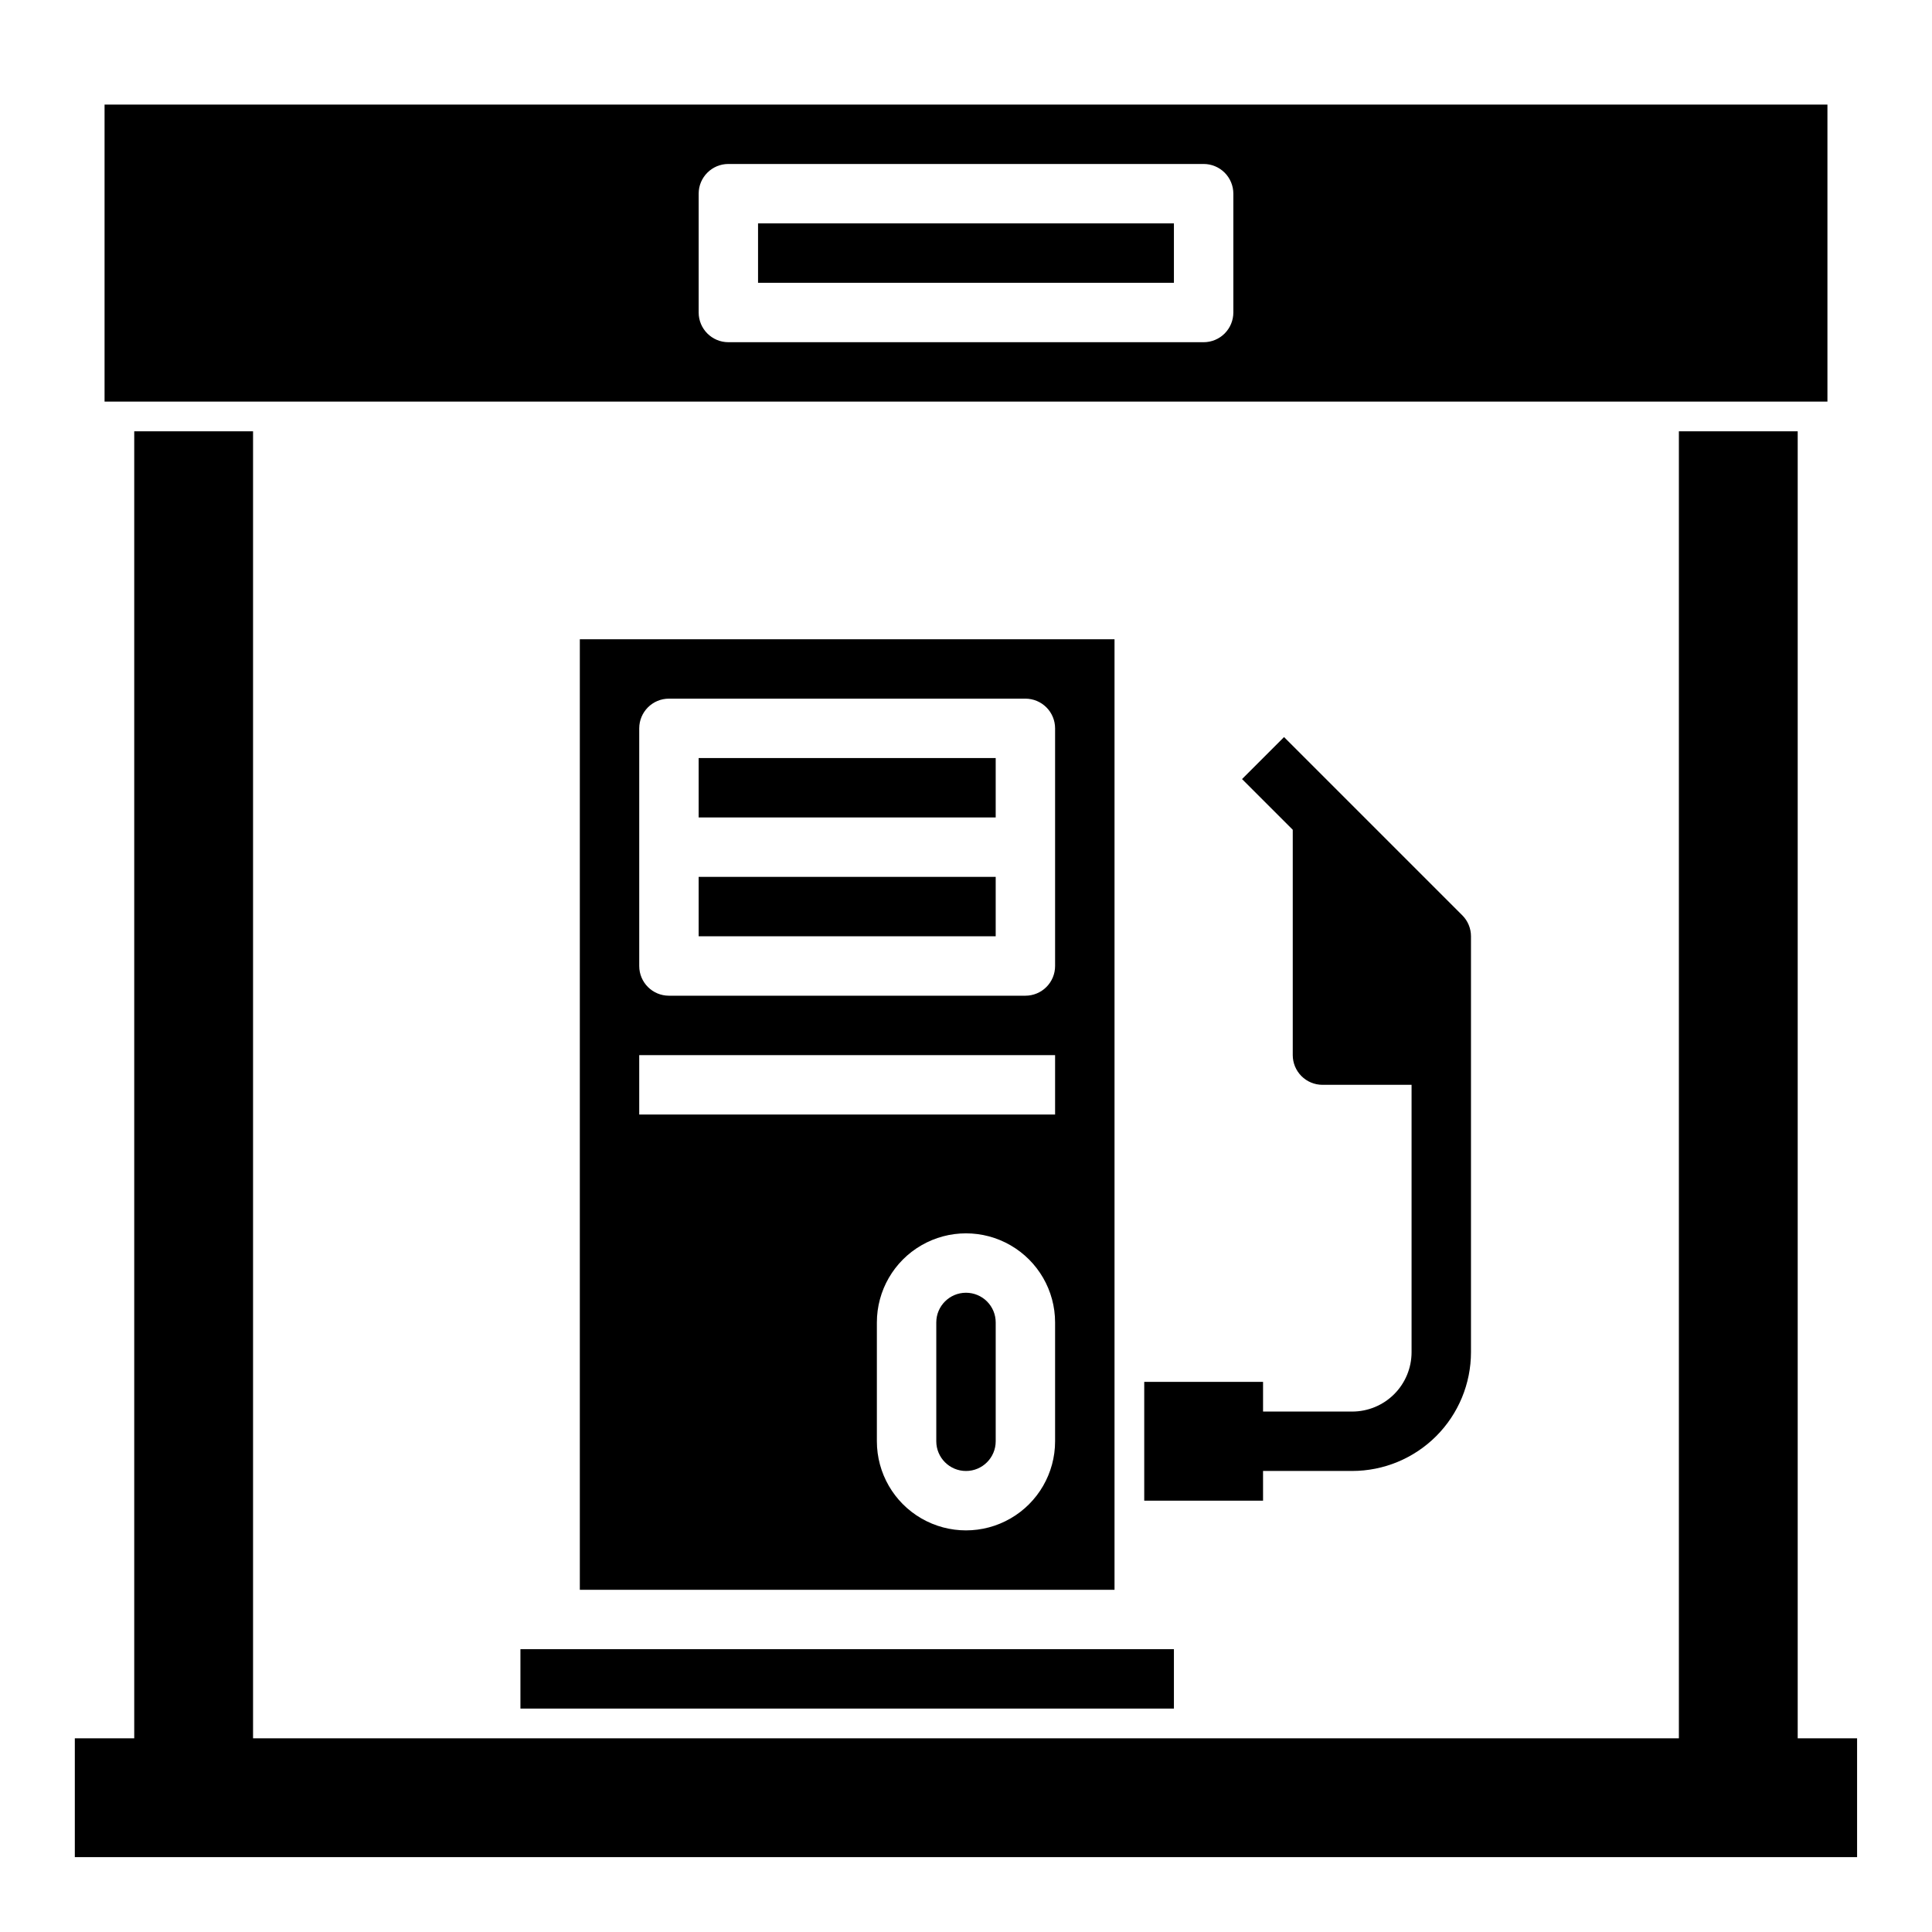
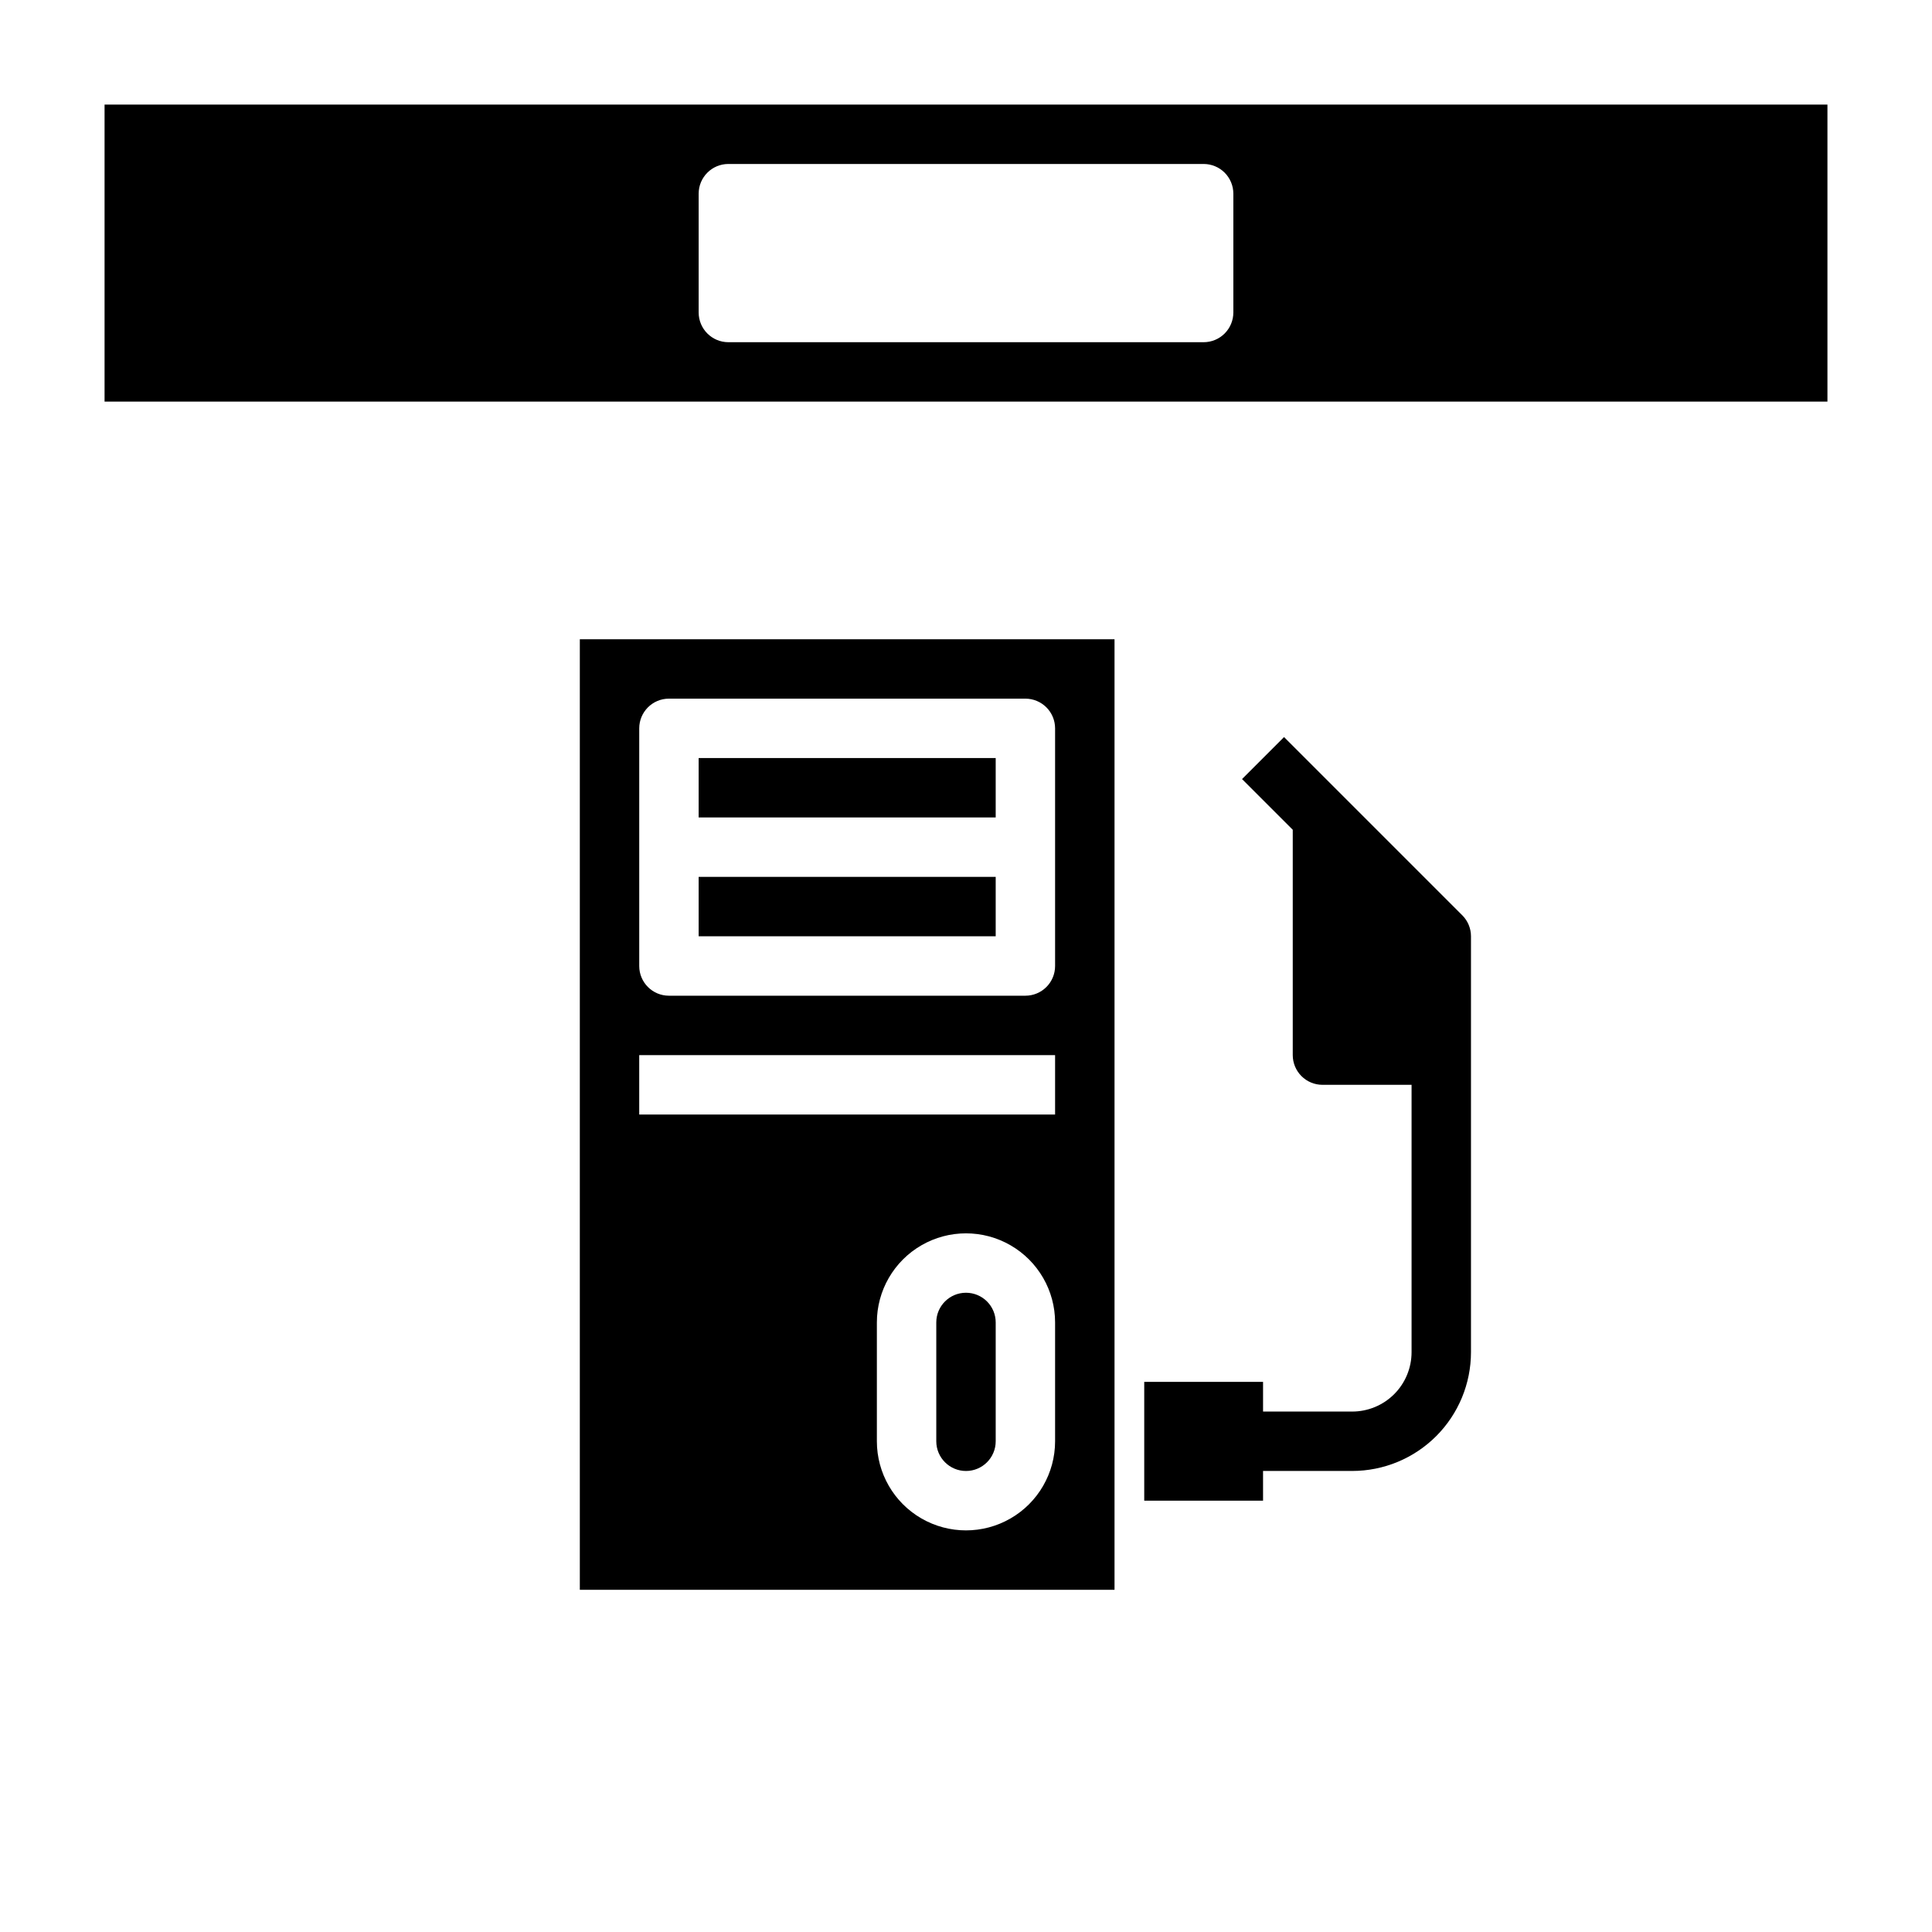
<svg xmlns="http://www.w3.org/2000/svg" fill="#000000" width="800px" height="800px" version="1.1" viewBox="144 144 512 512">
  <g>
-     <path d="m620.41 604.67v-346.37h-31.488v346.37h-377.86v-346.37h-31.488v346.37h-15.746v31.488h472.32v-31.488z" />
    <path d="m478.72 533.82h23.617c8.352 0 16.359-3.32 22.266-9.223 5.902-5.906 9.223-13.914 9.223-22.266v-110.21c0-2.086-0.832-4.09-2.309-5.562l-47.23-47.23-11.133 11.133 13.438 13.434v59.715c0 2.09 0.832 4.09 2.305 5.566 1.477 1.477 3.481 2.309 5.566 2.309h23.617v70.848c0 4.176-1.656 8.18-4.609 11.133s-6.957 4.609-11.133 4.609h-23.617v-7.871h-31.488v31.488h31.488z" />
    <path d="m329.15 376.38h78.719v15.742h-78.719z" />
    <path d="m329.15 344.89h78.719v15.742h-78.719z" />
    <path d="m400 486.59c-4.348 0-7.875 3.523-7.875 7.871v31.488c0 4.348 3.527 7.875 7.875 7.875s7.871-3.527 7.871-7.875v-31.488c0-2.086-0.828-4.09-2.305-5.566-1.477-1.473-3.481-2.305-5.566-2.305z" />
    <path d="m297.66 313.41v251.91h141.7v-251.91zm125.95 212.54c0 8.438-4.5 16.234-11.809 20.453-7.305 4.219-16.309 4.219-23.613 0-7.309-4.219-11.809-12.016-11.809-20.453v-31.488c0-8.434 4.5-16.23 11.809-20.449 7.305-4.219 16.309-4.219 23.613 0 7.309 4.219 11.809 12.016 11.809 20.449zm0-86.594-110.21 0.004v-15.746h110.21zm0-39.359v0.004c0 2.086-0.828 4.09-2.305 5.566-1.477 1.477-3.477 2.305-5.566 2.305h-94.465c-4.348 0-7.871-3.523-7.871-7.871v-62.977c0-4.348 3.523-7.875 7.871-7.875h94.465c2.09 0 4.09 0.832 5.566 2.309 1.477 1.477 2.305 3.477 2.305 5.566z" />
-     <path d="m281.92 581.05h173.18v15.742h-173.18z" />
-     <path d="m344.89 203.2h110.21v15.742h-110.21z" />
    <path d="m628.29 171.71h-456.58v78.719h456.58zm-157.44 55.102c0 2.09-0.832 4.09-2.305 5.566-1.477 1.477-3.481 2.309-5.566 2.309h-125.95c-4.348 0-7.875-3.527-7.875-7.875v-31.488c0-4.348 3.527-7.871 7.875-7.871h125.95c2.086 0 4.09 0.832 5.566 2.305 1.473 1.477 2.305 3.481 2.305 5.566z" />
  </g>
</svg>